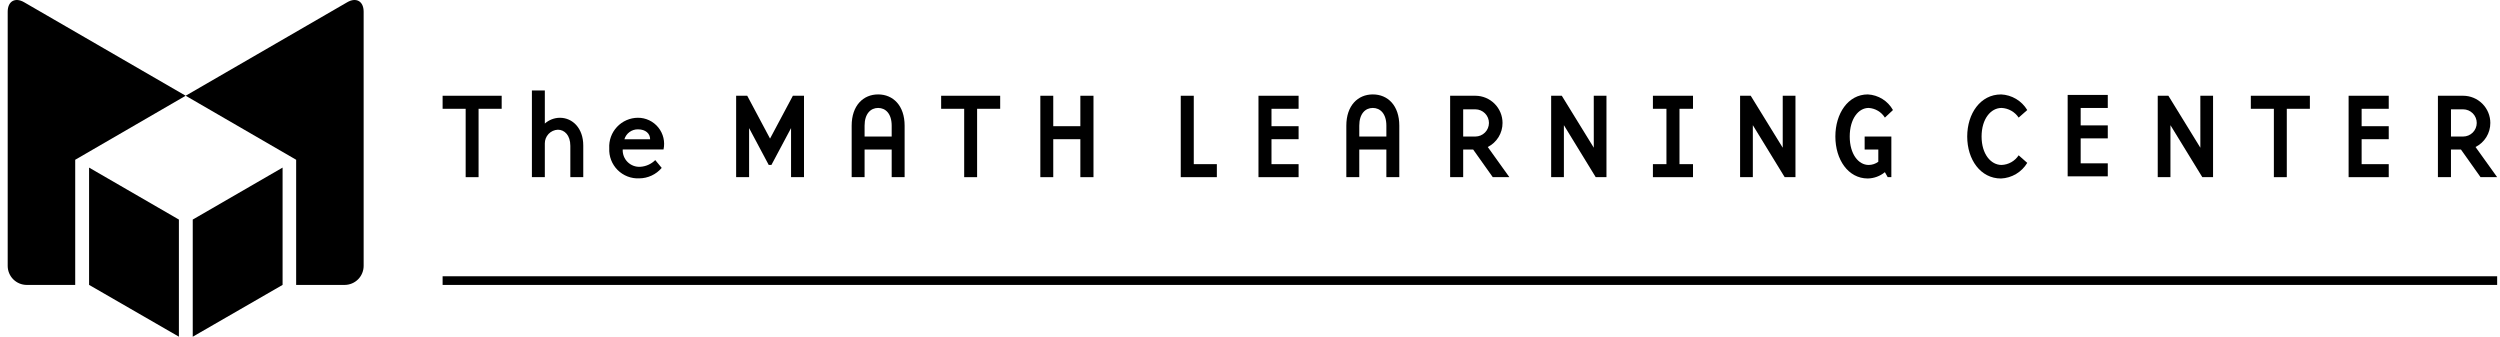
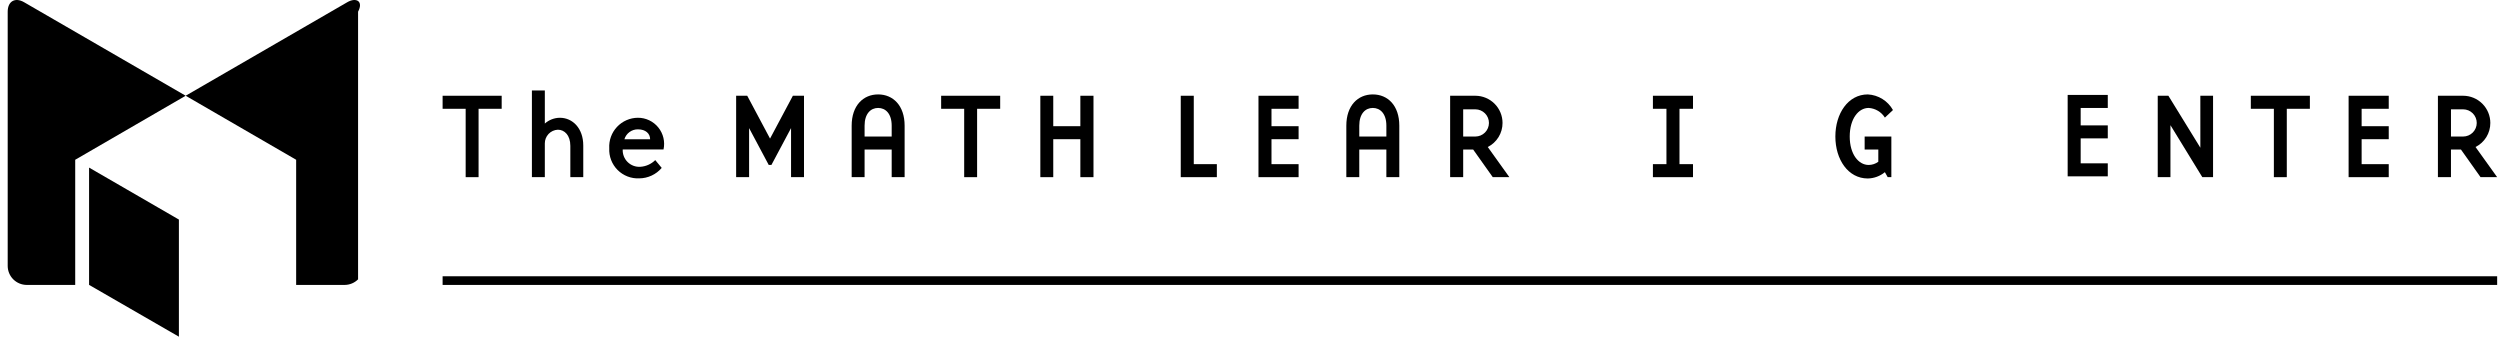
<svg xmlns="http://www.w3.org/2000/svg" width="297" height="40" viewBox="0 0 297 40" fill="none">
  <g clip-path="url(#clip0_66_7925)">
    <path d="M10.582 33.843L21.253 39.999V26.085L10.582 19.91V33.843Z" fill="black" />
-     <path d="M22.898 26.085V40.002L33.571 33.845V19.91L22.898 26.085Z" fill="black" />
    <path d="M3.171 33.849C2.573 33.846 2 33.608 1.577 33.185C1.155 32.763 0.916 32.19 0.914 31.592V1.39C0.914 0.149 1.794 -0.356 2.865 0.266L22.057 11.374L8.935 18.98V33.849H3.171Z" fill="black" />
-     <path d="M40.947 33.849C41.544 33.846 42.117 33.608 42.539 33.185C42.961 32.762 43.199 32.19 43.201 31.592V1.39C43.202 0.149 42.323 -0.356 41.253 0.266L22.057 11.374L35.183 18.98V33.849H40.947Z" fill="black" />
+     <path d="M40.947 33.849C41.544 33.846 42.117 33.608 42.539 33.185V1.39C43.202 0.149 42.323 -0.356 41.253 0.266L22.057 11.374L35.183 18.98V33.849H40.947Z" fill="black" />
    <path d="M141.82 19.501H144.562V21.046H140.273V11.375H141.82V19.501Z" fill="black" />
    <path d="M279.015 11.375H283.782V12.924H280.561V14.993H283.782V16.537H280.561V19.502H283.782V21.047H279.015V11.375Z" fill="black" />
    <path d="M245.638 11.277H250.404V12.826H247.184V14.896H250.404V16.439H247.184V19.404H250.404V20.949H245.638V11.277Z" fill="black" />
    <path d="M179.313 21.046H177.341L175.012 17.765H173.826V21.046H172.276V11.375H175.276C176.132 11.377 176.953 11.719 177.557 12.325C178.162 12.931 178.501 13.752 178.501 14.608C178.503 15.2 178.339 15.781 178.029 16.286C177.719 16.79 177.275 17.198 176.746 17.464L179.313 21.046ZM176.887 14.612C176.889 14.183 176.72 13.772 176.418 13.467C176.117 13.163 175.707 12.991 175.278 12.988H173.826V16.22H175.278C175.704 16.218 176.112 16.048 176.413 15.747C176.715 15.446 176.885 15.038 176.887 14.612Z" fill="black" />
    <path d="M296.662 21.046H294.689L292.362 17.765H291.175V21.046H289.624V11.375H292.624C293.48 11.377 294.301 11.718 294.906 12.324C295.511 12.931 295.851 13.752 295.851 14.608C295.853 15.201 295.689 15.782 295.379 16.287C295.068 16.791 294.623 17.199 294.093 17.464L296.662 21.046ZM294.237 14.612C294.238 14.399 294.197 14.189 294.116 13.992C294.035 13.795 293.917 13.617 293.767 13.466C293.617 13.315 293.439 13.195 293.243 13.113C293.047 13.031 292.837 12.989 292.624 12.988H291.177V16.22H292.624C293.051 16.219 293.461 16.049 293.763 15.747C294.065 15.445 294.236 15.036 294.237 14.608" fill="black" />
-     <path d="M189.339 11.375H190.848V21.047H189.572L185.79 14.87V21.047H184.277V11.375H185.54L189.342 17.549L189.339 11.375Z" fill="black" />
    <path d="M261.4 11.375H262.911V21.047H261.635L257.849 14.87V21.047H256.339V11.375H257.605L261.402 17.549L261.4 11.375Z" fill="black" />
-     <path d="M211.789 11.375H213.301V21.047H212.021L208.237 14.87V21.047H206.722V11.375H207.986L211.788 17.549L211.789 11.375Z" fill="black" />
    <path d="M197.974 12.924H196.366V11.375H201.129V12.924H199.523V19.501H201.129V21.047H196.366V19.501H197.974V12.924Z" fill="black" />
    <path d="M223.144 17.766H221.52V16.221H224.693V21.047H224.259L223.925 20.453C223.352 20.924 222.637 21.188 221.895 21.203C219.556 21.203 218.041 18.953 218.041 16.217C218.041 13.481 219.556 11.217 221.895 11.217C222.51 11.248 223.106 11.435 223.629 11.759C224.151 12.084 224.583 12.536 224.884 13.073L223.926 13.972C223.719 13.64 223.437 13.363 223.101 13.164C222.766 12.964 222.387 12.847 221.998 12.823C220.779 12.823 219.748 14.114 219.748 16.221C219.748 18.304 220.779 19.597 221.998 19.597C222.41 19.594 222.81 19.462 223.142 19.218L223.144 17.766Z" fill="black" />
-     <path d="M237.718 11.217C238.35 11.244 238.966 11.428 239.511 11.752C240.055 12.076 240.511 12.53 240.837 13.073L239.817 13.971C239.592 13.634 239.291 13.354 238.938 13.155C238.586 12.955 238.191 12.841 237.786 12.823C236.512 12.823 235.412 14.114 235.412 16.22C235.412 18.303 236.511 19.597 237.786 19.597C238.191 19.582 238.587 19.47 238.941 19.27C239.294 19.071 239.594 18.789 239.817 18.45L240.837 19.35C240.51 19.893 240.054 20.346 239.51 20.67C238.966 20.994 238.35 21.178 237.718 21.206C235.283 21.206 233.705 18.956 233.705 16.219C233.705 13.483 235.283 11.219 237.718 11.219" fill="black" />
    <path d="M93.977 21.047V15.217L91.644 19.597H91.326L88.993 15.217V21.047H87.453V11.375H88.771L91.481 16.465L94.193 11.375H95.515V21.047H93.977Z" fill="black" />
    <path d="M102.713 21.047H101.178V14.93C101.178 12.537 102.554 11.217 104.323 11.217C106.092 11.217 107.469 12.537 107.469 14.93V21.047H105.932V17.765H102.713V21.047ZM105.932 14.93C105.932 13.506 105.206 12.823 104.323 12.823C103.439 12.823 102.713 13.507 102.713 14.93V16.22H105.932V14.93Z" fill="black" />
    <path d="M161.482 21.047H159.944V14.93C159.944 12.537 161.32 11.217 163.089 11.217C164.874 11.217 166.237 12.537 166.237 14.93V21.047H164.7V17.765H161.481L161.482 21.047ZM164.701 14.93C164.701 13.506 163.975 12.823 163.089 12.823C162.204 12.823 161.482 13.506 161.482 14.93V16.22H164.701V14.93Z" fill="black" />
    <path d="M128.346 14.992V11.375H129.906V21.047H128.346V16.537H125.127V21.047H123.592V11.375H125.127V14.992H128.346Z" fill="black" />
    <path d="M52.582 12.924V11.375H59.599V12.924H56.854V21.047H55.321V12.924H52.582Z" fill="black" />
    <path d="M111.808 12.924V11.375H118.822V12.924H116.08V21.047H114.545V12.924H111.808Z" fill="black" />
    <path d="M66.511 13.991C68.034 13.991 69.292 15.248 69.292 17.285V21.045H67.756V17.325C67.756 16.069 67.068 15.409 66.274 15.409C65.856 15.427 65.461 15.607 65.172 15.91C64.883 16.214 64.723 16.617 64.725 17.036V21.047H63.19V10.746H64.726V14.678C65.219 14.241 65.852 13.997 66.511 13.991Z" fill="black" />
    <path d="M76.069 19.815C76.737 19.774 77.368 19.491 77.845 19.02L78.612 19.947C78.282 20.334 77.872 20.645 77.411 20.859C76.95 21.074 76.448 21.186 75.94 21.189C75.465 21.212 74.991 21.134 74.549 20.962C74.106 20.79 73.704 20.528 73.368 20.191C73.033 19.855 72.772 19.452 72.601 19.009C72.431 18.565 72.355 18.091 72.379 17.617C72.352 17.153 72.42 16.688 72.578 16.251C72.737 15.813 72.983 15.413 73.301 15.074C73.619 14.735 74.003 14.463 74.429 14.277C74.855 14.091 75.314 13.993 75.78 13.99C76.245 13.988 76.705 14.091 77.125 14.29C77.546 14.49 77.916 14.782 78.208 15.144C78.501 15.506 78.708 15.929 78.815 16.382C78.922 16.835 78.925 17.306 78.825 17.76H73.978C73.965 18.037 74.011 18.312 74.112 18.57C74.213 18.827 74.368 19.06 74.565 19.254C74.762 19.448 74.998 19.598 75.257 19.695C75.516 19.791 75.793 19.833 76.069 19.815ZM77.235 16.545C77.235 15.869 76.705 15.366 75.791 15.366C75.431 15.36 75.078 15.472 74.787 15.685C74.496 15.898 74.282 16.2 74.178 16.545H77.235Z" fill="black" />
    <path d="M267.398 12.924V11.375H274.413V12.924H271.671V21.047H270.136V12.924H267.398Z" fill="black" />
    <path d="M149.507 11.375H154.273V12.924H151.053V14.993H154.273V16.537H151.053V19.502H154.273V21.047H149.507V11.375Z" fill="black" />
    <path d="M296.662 32.82H52.582V33.849H296.662V32.82Z" fill="black" />
  </g>
  <defs>
    <clipPath id="clip0_66_7925">
      <rect width="295.748" height="40" fill="white" transform="translate(0.914)" />
    </clipPath>
  </defs>
</svg>